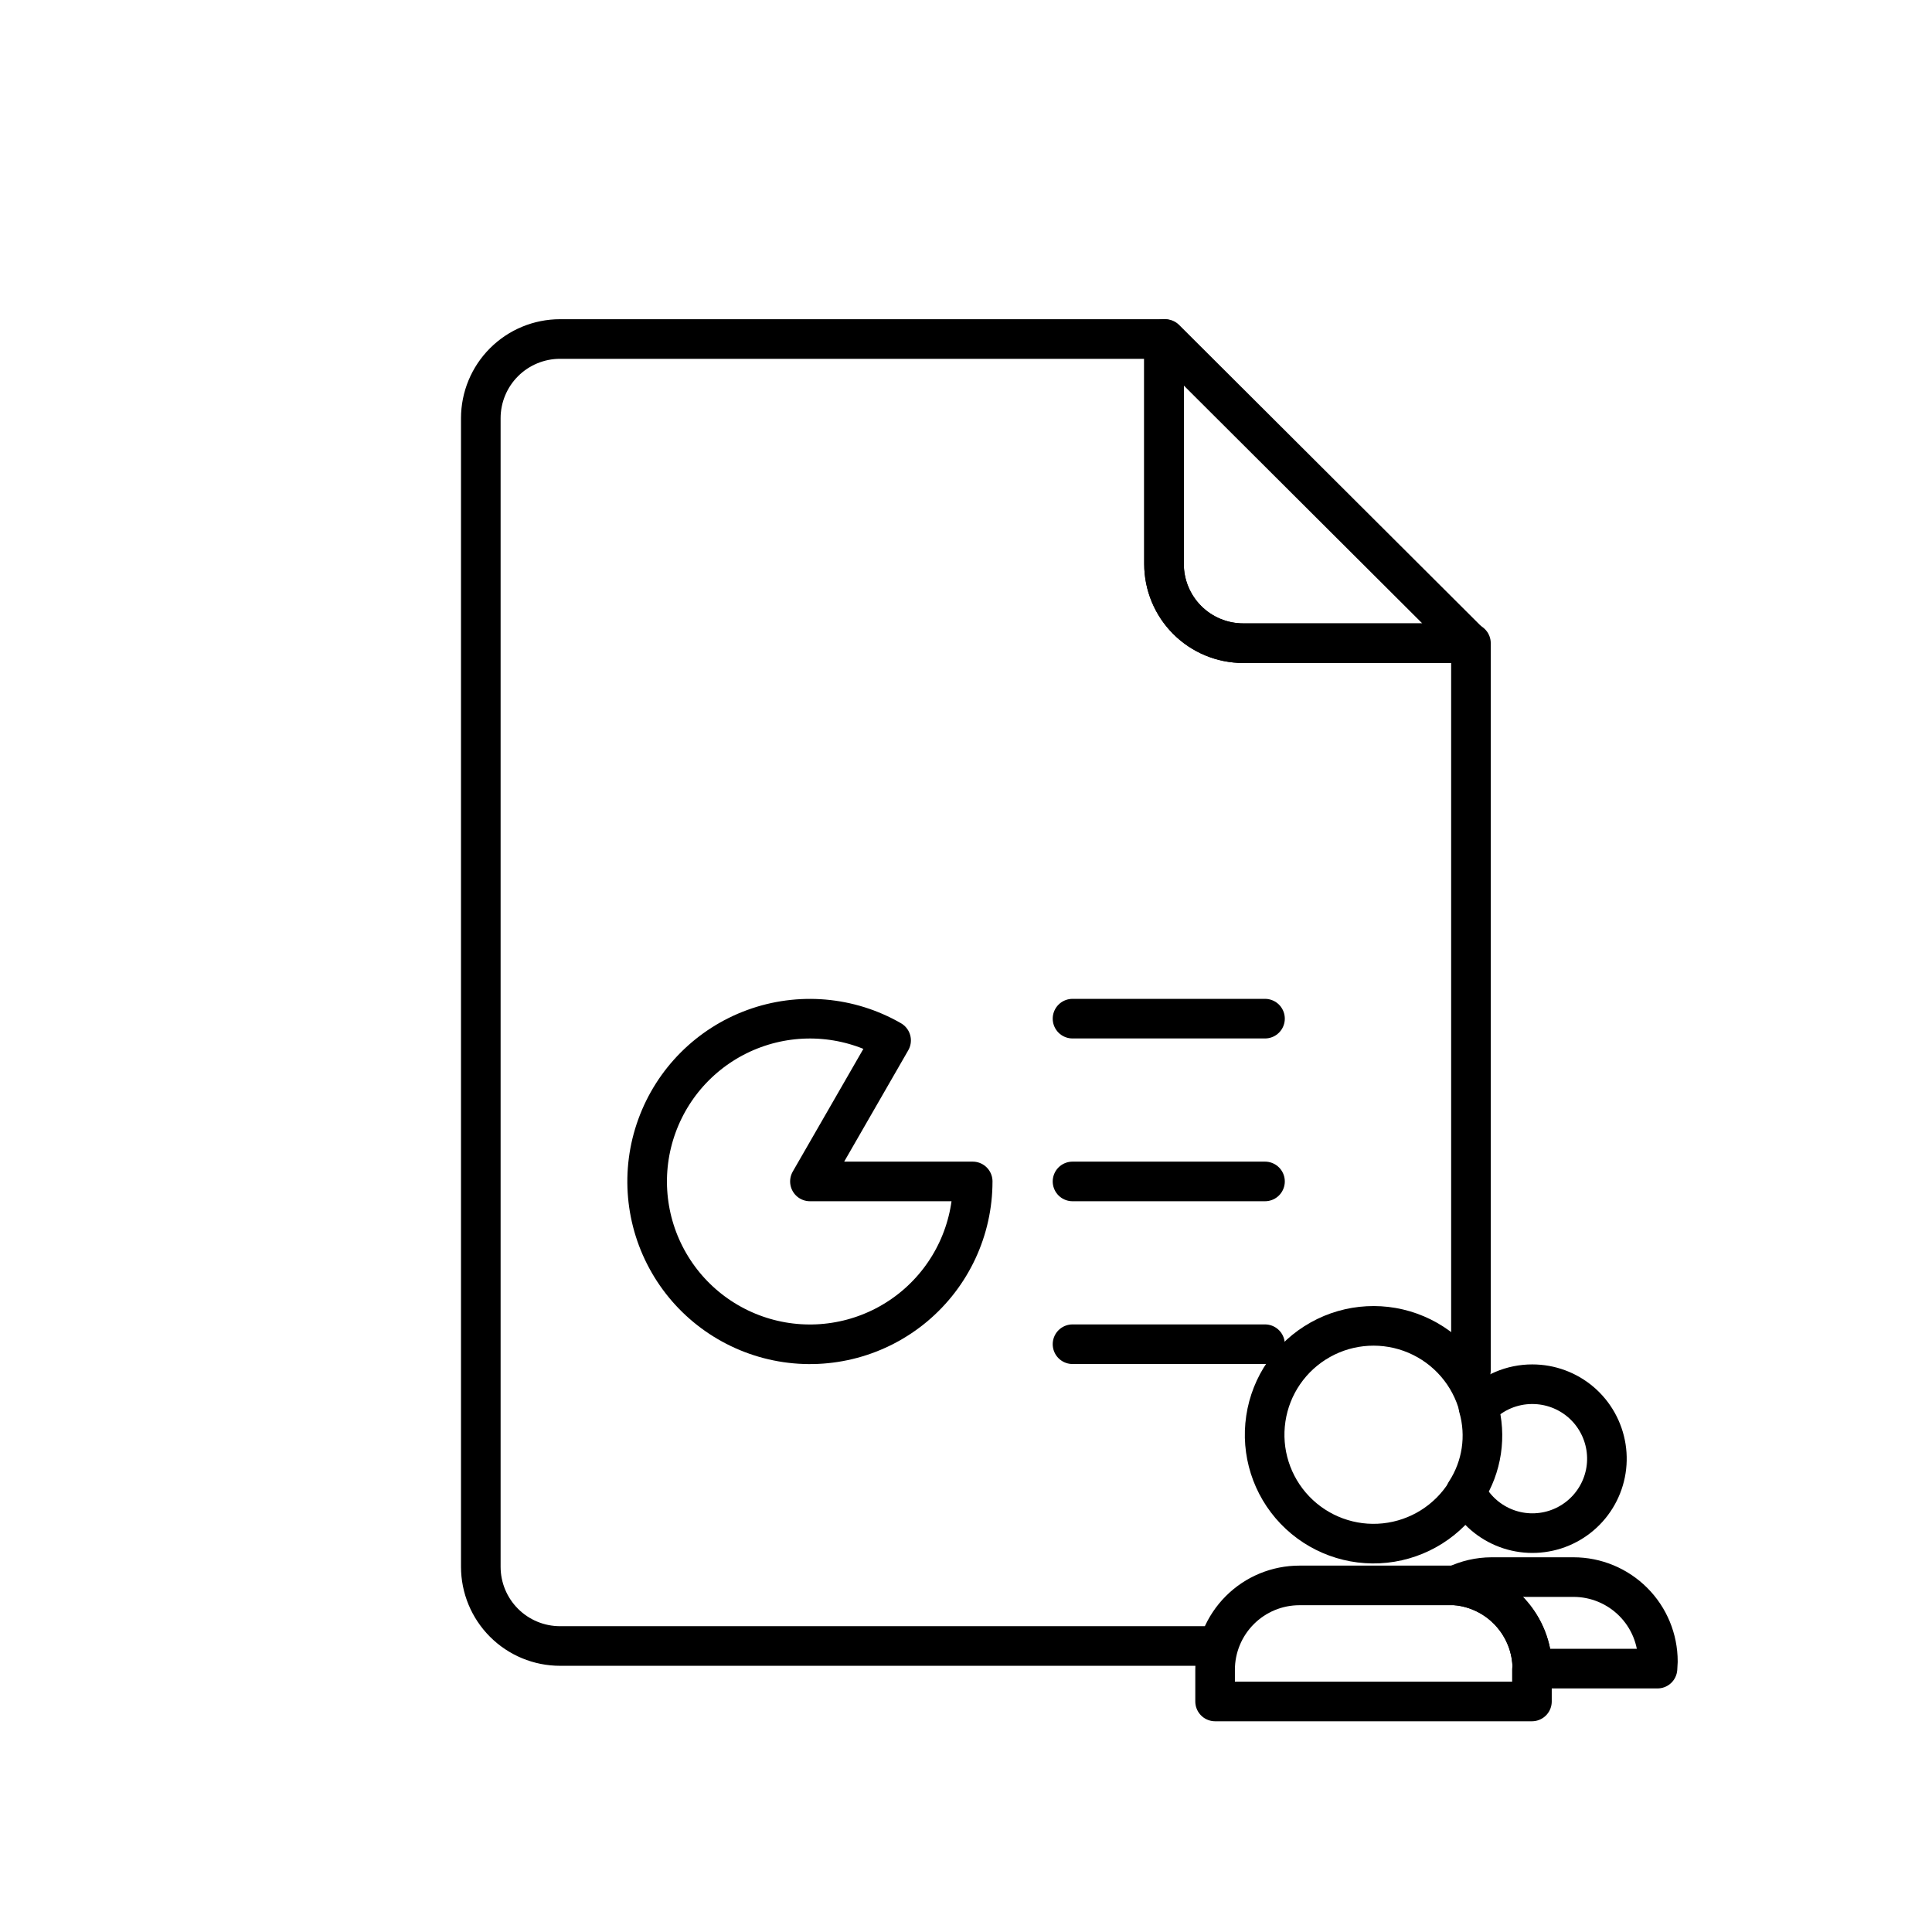
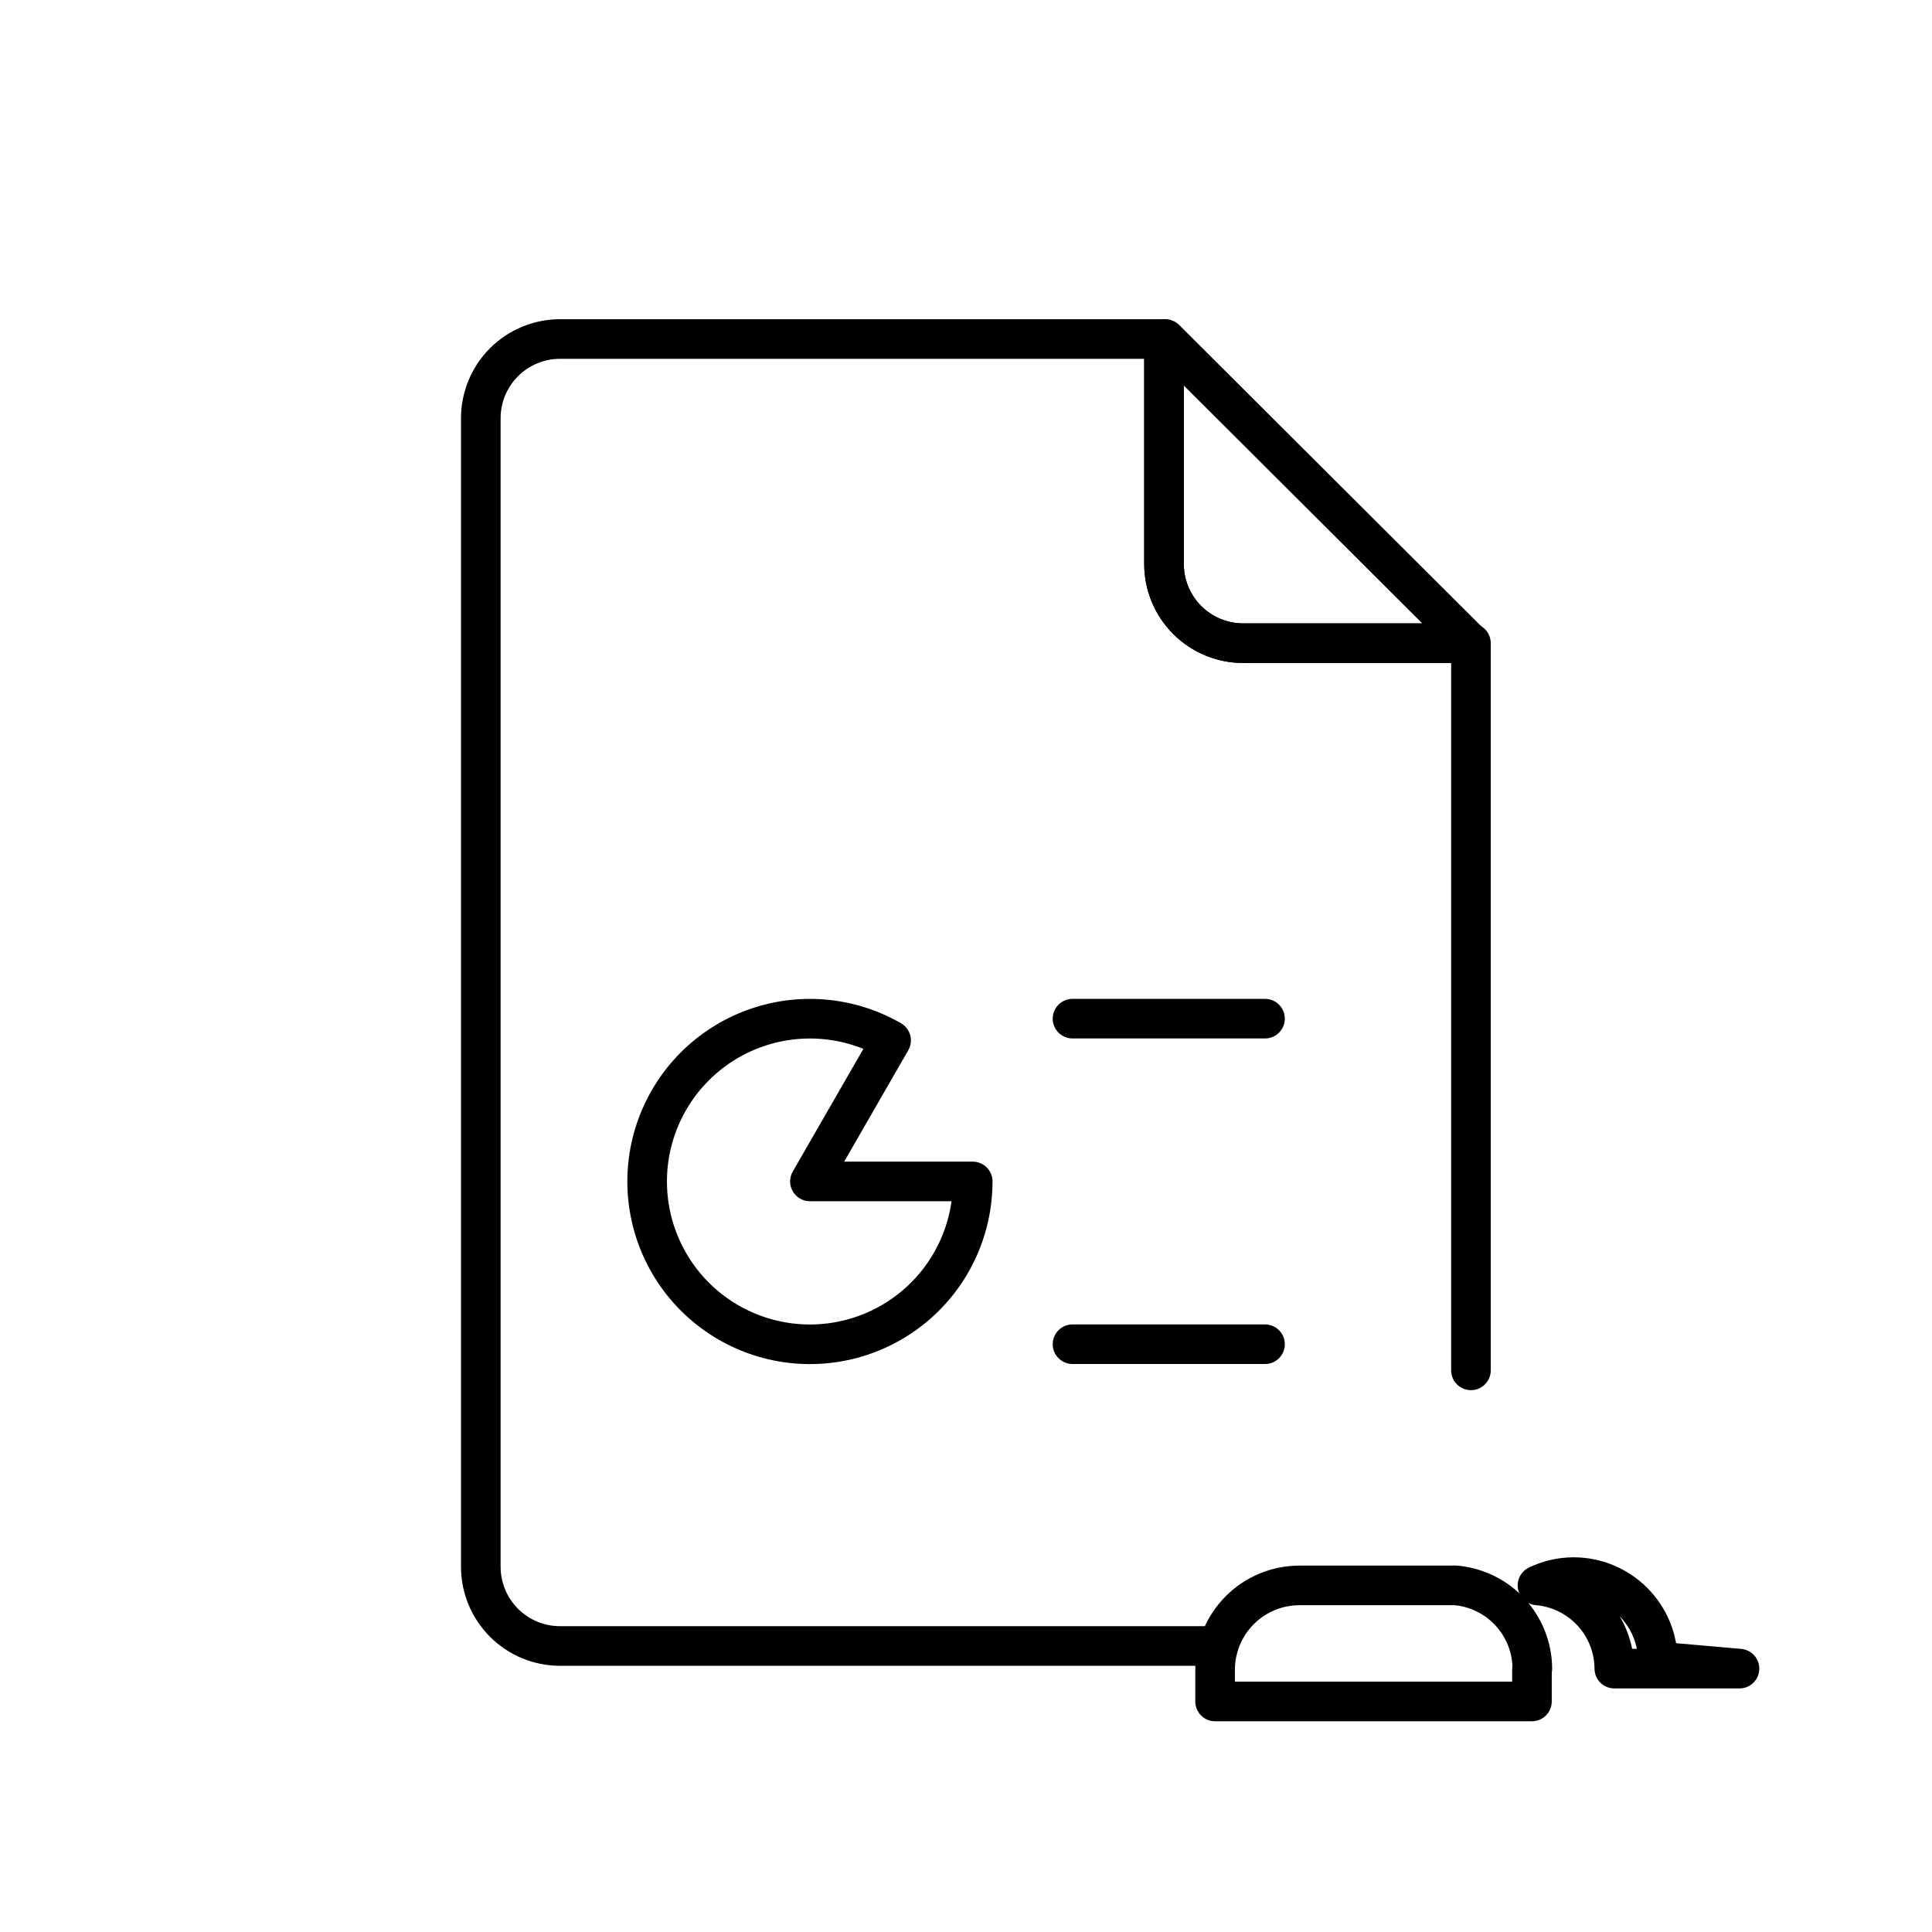
<svg xmlns="http://www.w3.org/2000/svg" width="800px" height="800px" version="1.1" viewBox="144 144 512 512">
  <g fill="none" stroke="#000000" stroke-linecap="round" stroke-linejoin="round">
    <path transform="matrix(10.496 0 0 10.496 148.09 148.09)" d="m29 8.17v5.68c0 0.53 0.211 1.039 0.586 1.414 0.375 0.375 0.884 0.586 1.414 0.586h5.73l-7.7-7.68z" />
    <path transform="matrix(10.496 0 0 10.496 148.09 148.09)" d="m20.06 29.44h4.11-3.72e-4c7.44e-4 1.215-0.536 2.367-1.466 3.149-0.93 0.781-2.158 1.111-3.354 0.901-1.196-0.21-2.239-0.938-2.847-1.99-0.608-1.051-0.721-2.318-0.306-3.46 0.414-1.142 1.312-2.042 2.453-2.459 1.141-0.417 2.408-0.308 3.46 0.298z" />
    <path transform="matrix(10.496 0 0 10.496 148.09 148.09)" d="m26.69 25.33h4.86" />
-     <path transform="matrix(10.496 0 0 10.496 148.09 148.09)" d="m26.69 29.44h4.86" />
    <path transform="matrix(10.496 0 0 10.496 148.09 148.09)" d="m26.69 33.55h4.86" />
    <path transform="matrix(10.496 0 0 10.496 148.09 148.09)" d="m36.75 34.21v-18.36h-5.75c-0.531 0-1.04-0.211-1.414-0.586-0.375-0.375-0.586-0.884-0.586-1.414v-5.68h-15.25c-0.53 0-1.039 0.211-1.414 0.586-0.375 0.375-0.586 0.884-0.586 1.414v29-3.73e-4c0 0.53 0.211 1.039 0.586 1.414 0.375 0.375 0.884 0.586 1.414 0.586h16.58" />
    <path transform="matrix(10.496 0 0 10.496 148.09 148.09)" d="m36.36 39.64h-3.94c-0.565 0-1.107 0.224-1.506 0.624-0.399 0.4-0.624 0.941-0.624 1.506v0.8h8v-0.8" />
-     <path transform="matrix(10.496 0 0 10.496 148.09 148.09)" d="m41.47 41.56c0-0.565-0.224-1.107-0.624-1.506-0.399-0.399-0.941-0.624-1.506-0.624h-2.07c-0.315 0.001-0.626 0.073-0.91 0.21 0.527 0.045 1.018 0.285 1.377 0.674 0.359 0.389 0.56 0.897 0.563 1.427h3.16z" />
+     <path transform="matrix(10.496 0 0 10.496 148.09 148.09)" d="m41.47 41.56c0-0.565-0.224-1.107-0.624-1.506-0.399-0.399-0.941-0.624-1.506-0.624c-0.315 0.001-0.626 0.073-0.91 0.21 0.527 0.045 1.018 0.285 1.377 0.674 0.359 0.389 0.56 0.897 0.563 1.427h3.16z" />
    <path transform="matrix(10.496 0 0 10.496 148.09 148.09)" d="m38.3 41.74c-0.003-0.529-0.204-1.038-0.563-1.427-0.359-0.389-0.85-0.629-1.377-0.674" />
-     <path transform="matrix(10.496 0 0 10.496 148.09 148.09)" d="m36.95 35.14c-0.215-0.824-0.8-1.501-1.583-1.834-0.783-0.333-1.677-0.285-2.419 0.13-0.743 0.415-1.252 1.151-1.377 1.993-0.126 0.842 0.145 1.694 0.734 2.309 0.589 0.614 1.429 0.922 2.275 0.832 0.847-0.09 1.604-0.566 2.051-1.291" />
-     <path transform="matrix(10.496 0 0 10.496 148.09 148.09)" d="m38.3 34.56c-0.514-0.001-1.006 0.208-1.36 0.58 0.207 0.726 0.09 1.506-0.32 2.14 0.201 0.401 0.538 0.718 0.951 0.892 0.413 0.175 0.875 0.195 1.303 0.059 0.428-0.137 0.792-0.421 1.028-0.803 0.236-0.381 0.328-0.835 0.258-1.278-0.07-0.443-0.295-0.847-0.636-1.139-0.341-0.291-0.775-0.451-1.224-0.451z" />
  </g>
</svg>